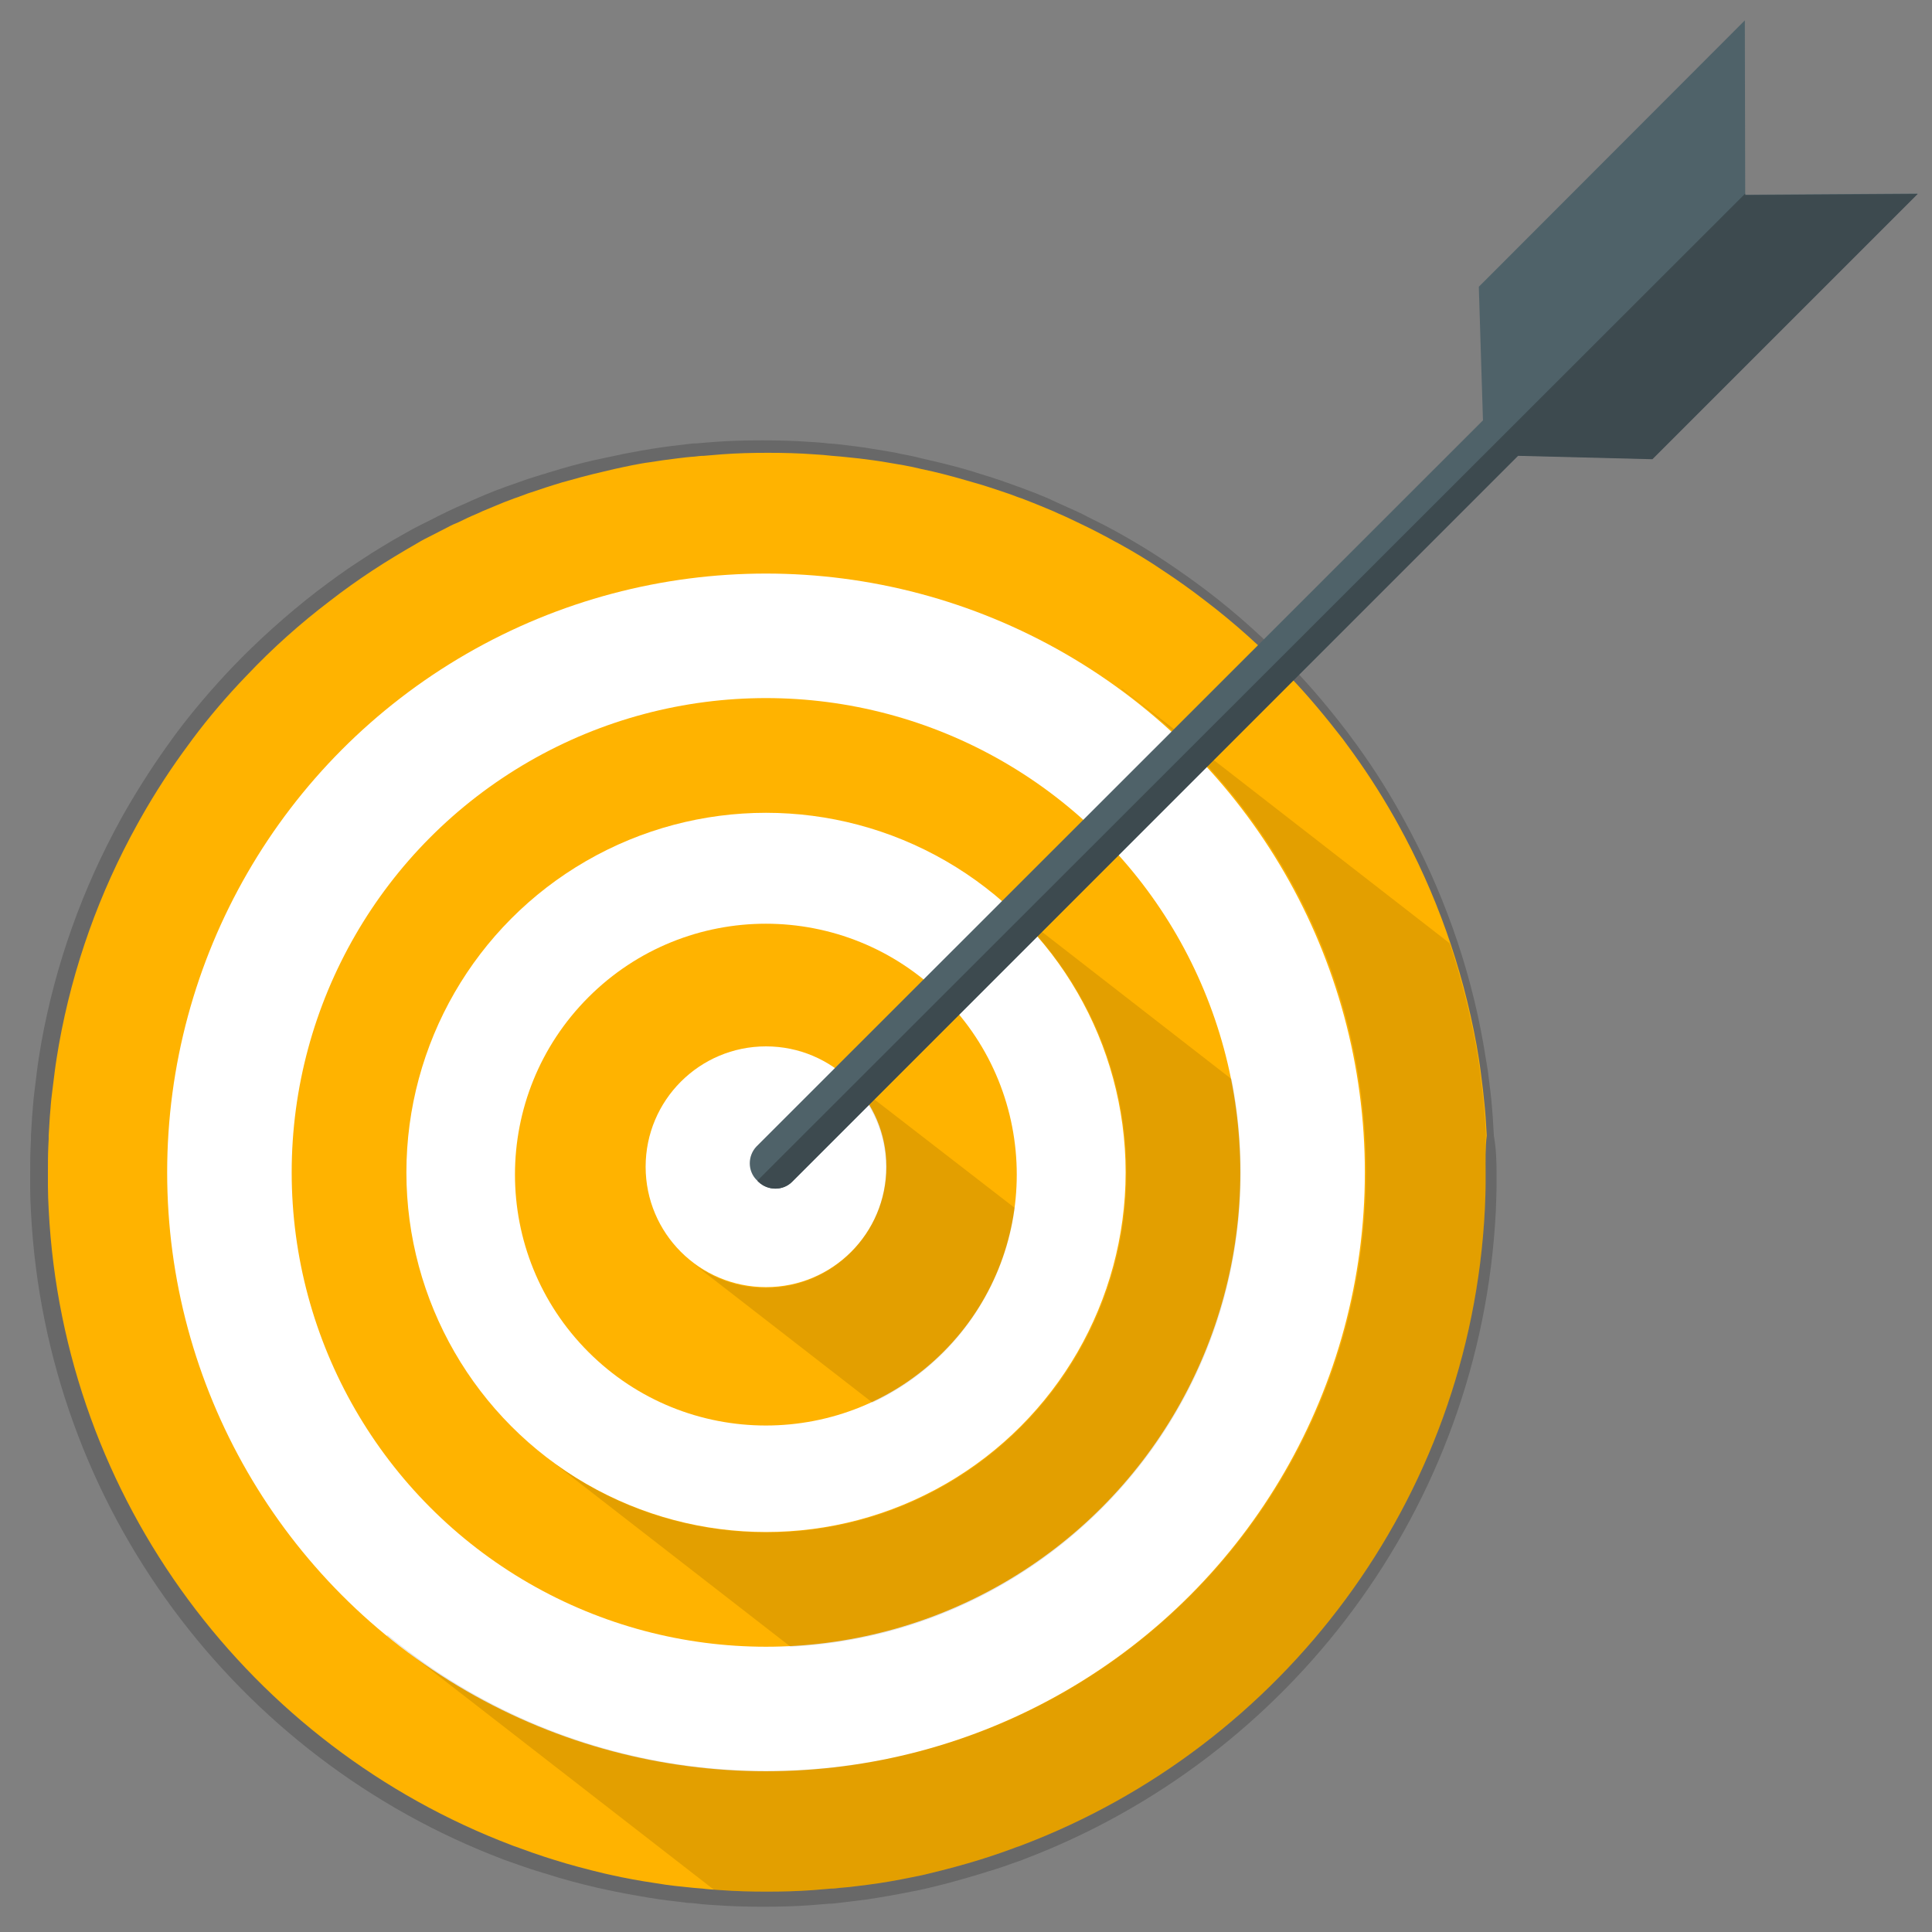
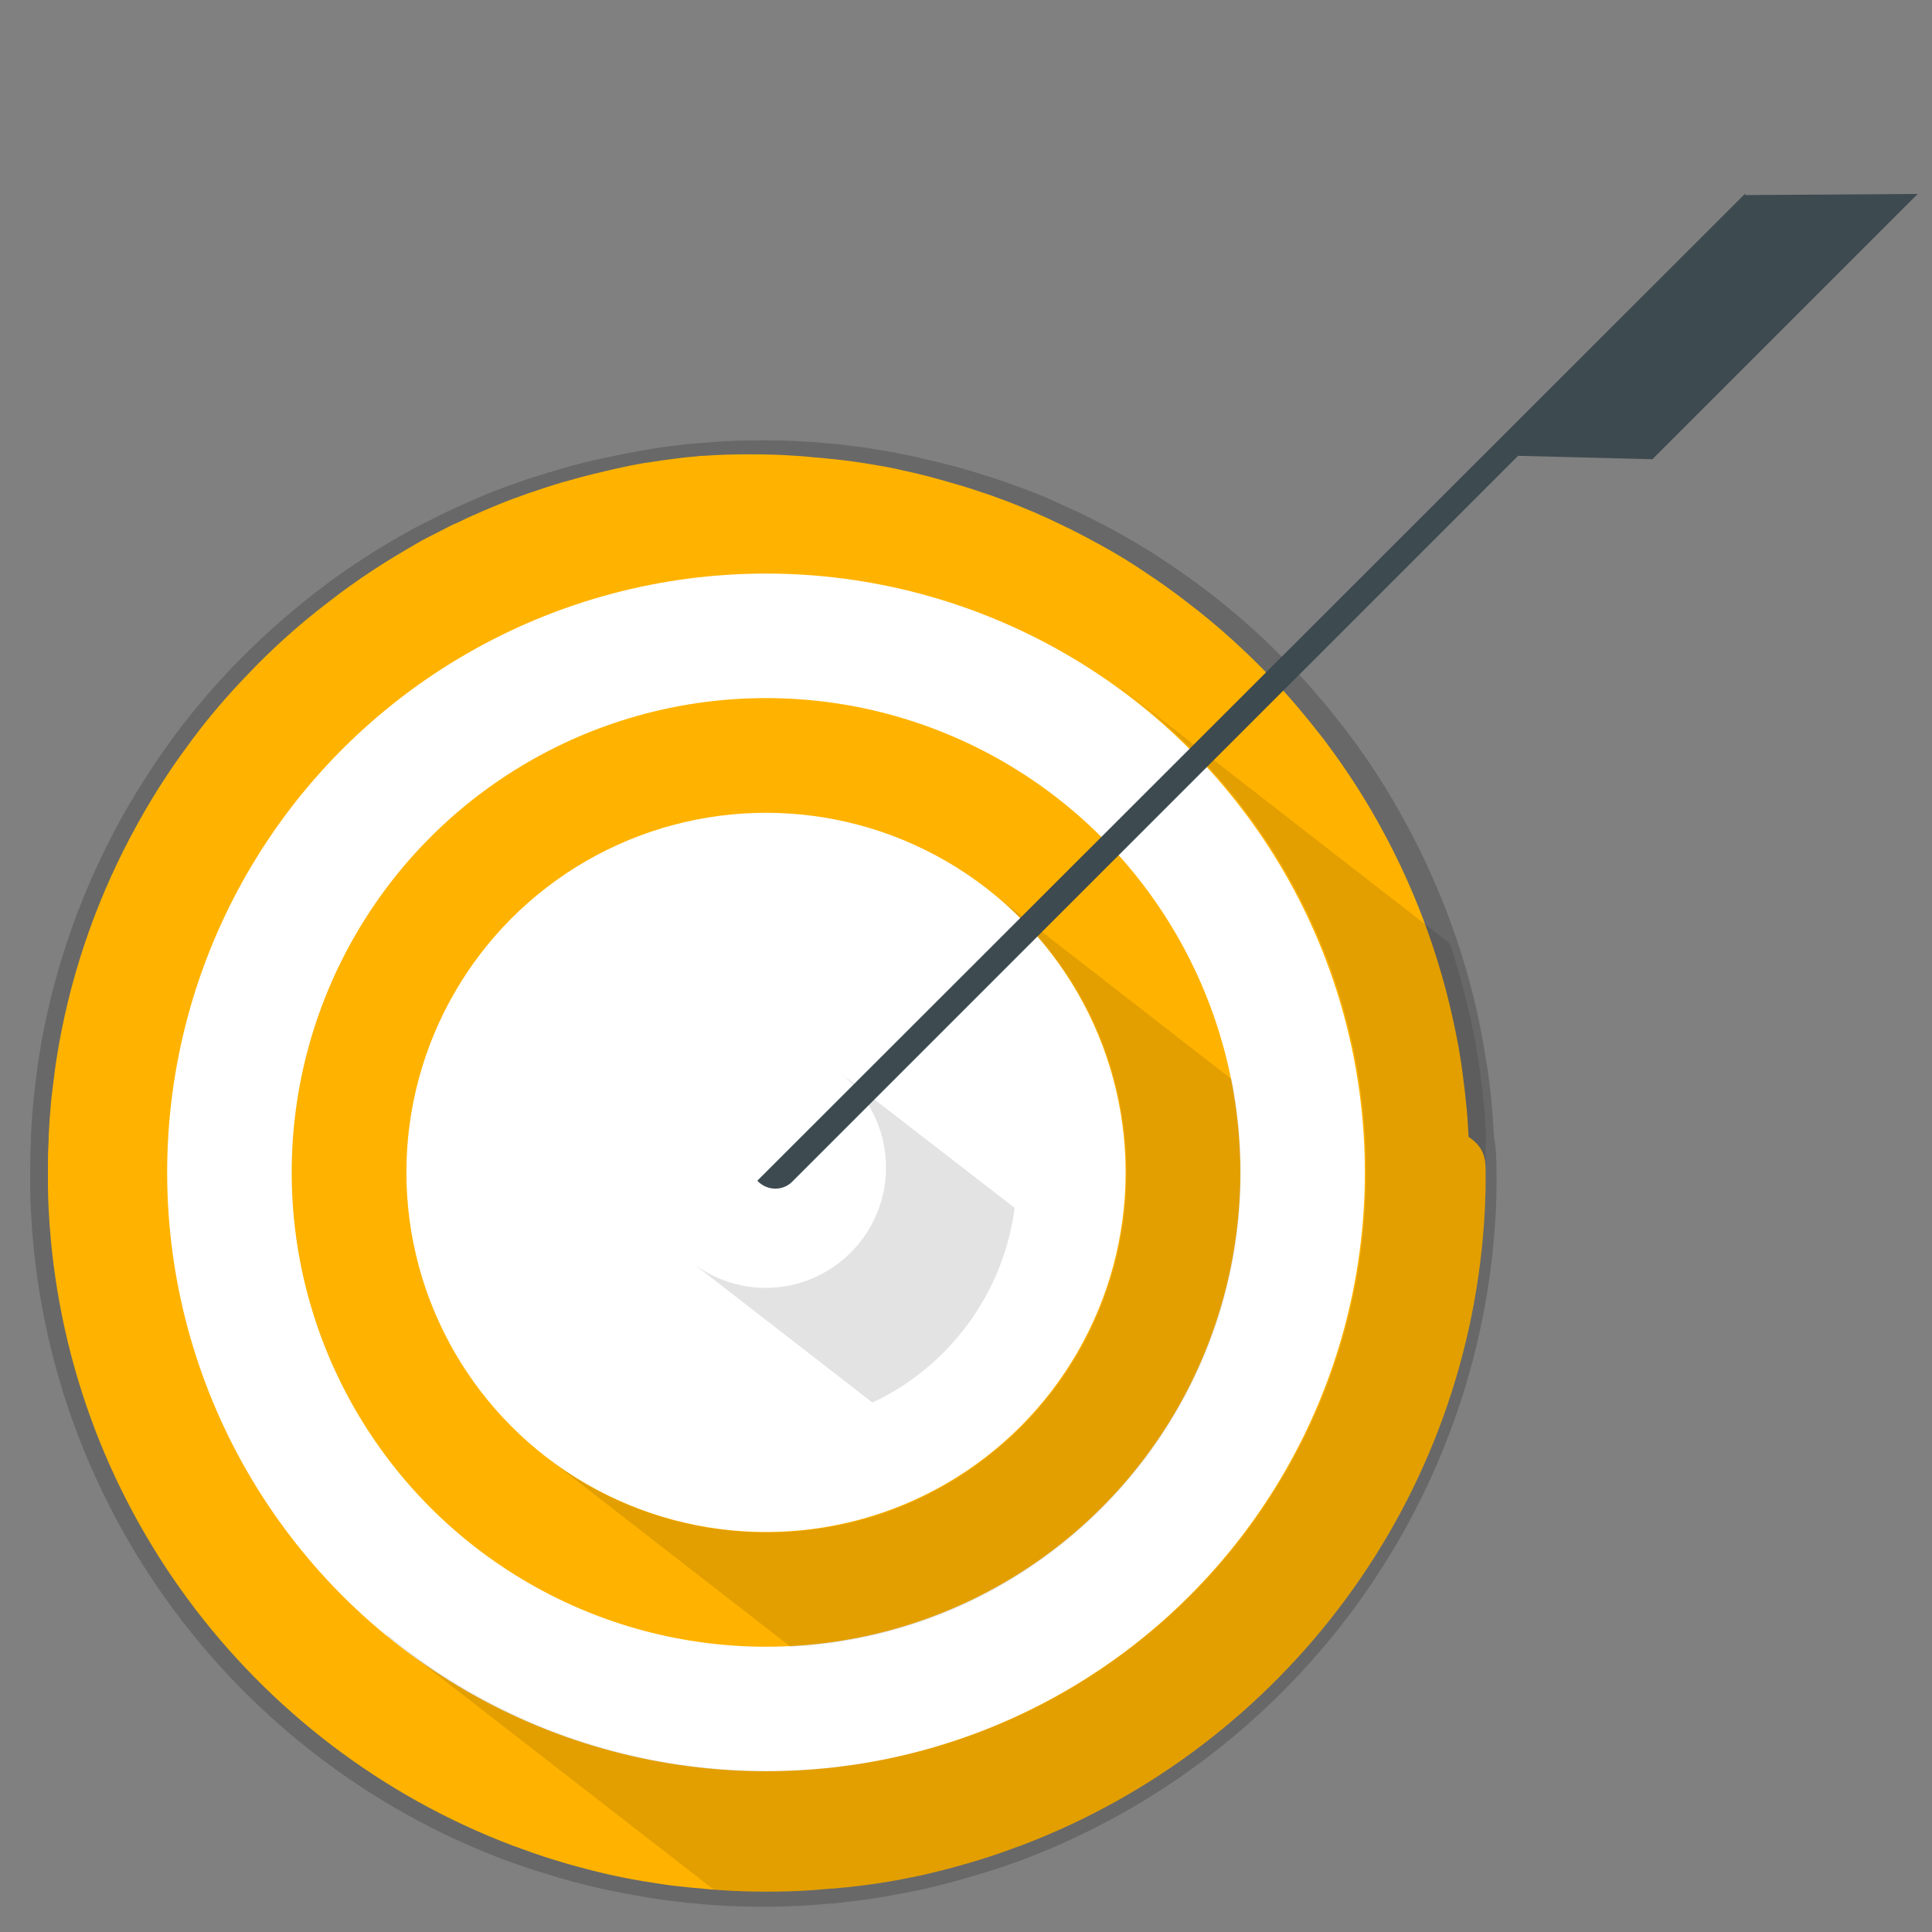
<svg xmlns="http://www.w3.org/2000/svg" version="1.1" id="Layer_1" x="0px" y="0px" viewBox="0 0 512 512" style="enable-background:new 0 0 512 512;" xml:space="preserve">
  <rect x="0" y="0" width="512" height="512" fill="#808080" stroke="none" />
  <style type="text/css">
	.st0{opacity:0.19;}
	.st1{fill:#FFB300;}
	.st2{fill:#FFFFFF;}
	.st3{opacity:0.11;}
	.st4{fill:#4F6269;}
	.st5{fill:#3D4A4F;}
</style>
  <path class="st0" d="M396.6,311.1c0,0.8,0,1.7,0,2.5c0,2.5-0.1,5-0.2,7.5c-4,78.6-54.7,144.9-125,171.6c-0.7,0.3-1.5,0.6-2.2,0.8  c-2.2,0.8-4.5,1.6-6.8,2.3c-0.8,0.2-1.5,0.5-2.3,0.7c-4.6,1.4-9.2,2.7-13.9,3.8c-1.6,0.4-3.1,0.7-4.7,1c-4,0.8-7.9,1.5-12,2.1  c-0.8,0.1-1.6,0.2-2.4,0.3c-1.6,0.2-3.2,0.4-4.9,0.6c-0.8,0.1-1.6,0.2-2.5,0.2c-1.6,0.1-3.3,0.3-4.9,0.4c-4.1,0.3-8.3,0.4-12.5,0.4  c-4.2,0-8.4-0.1-12.5-0.4c-1.7-0.1-3.3-0.2-4.9-0.4c-0.8-0.1-1.6-0.2-2.5-0.2c-1.6-0.2-3.3-0.4-4.9-0.6c-0.8-0.1-1.6-0.2-2.4-0.3  c-4-0.6-8-1.3-12-2.1c-1.6-0.3-3.2-0.7-4.7-1c-4.7-1.1-9.3-2.3-13.9-3.8c-0.8-0.2-1.5-0.5-2.3-0.7c-2.3-0.7-4.5-1.5-6.8-2.3  c-0.7-0.3-1.5-0.5-2.2-0.8c-70.3-26.7-121-93-125-171.6c-0.1-2.1-0.2-4.1-0.2-6.2c0-0.4,0-0.8,0-1.3c0-0.3,0-0.6,0-0.9  c0-0.5,0-1.1,0-1.6c0-2.3,0-4.6,0.1-6.9c0-0.7,0.1-1.4,0.1-2.2c0-0.3,0-0.6,0-0.9c0.1-1.7,0.2-3.3,0.3-5c0.1-0.8,0.1-1.6,0.2-2.5  c0.1-1.6,0.3-3.3,0.5-4.9c0.2-1.6,0.4-3.2,0.6-4.9c0.3-2.4,0.7-4.8,1.1-7.2c3.8-21.2,11-41.1,21-59.3c0.3-0.6,0.7-1.2,1-1.8  c4-7,8.4-13.8,13.1-20.2c0.3-0.4,0.5-0.7,0.8-1.1c4.5-6,9.4-11.7,14.6-17.2c0,0,0.1-0.1,0.1-0.1c7-7.3,14.5-14,22.5-20.2  c3.7-2.8,7.5-5.6,11.4-8.1c3.9-2.6,7.9-5,12-7.3c1.4-0.8,2.7-1.5,4.1-2.2c1.4-0.7,2.8-1.4,4.2-2.1c0.9-0.5,1.9-0.9,2.8-1.4  c1.7-0.8,3.4-1.6,5.1-2.3c0.4-0.2,0.9-0.4,1.3-0.6c1.2-0.5,2.5-1.1,3.7-1.6c1.5-0.6,2.9-1.2,4.4-1.7c0.7-0.3,1.5-0.6,2.2-0.8  c0.9-0.3,1.9-0.7,2.8-1c1.3-0.5,2.6-0.9,3.9-1.3c0.8-0.2,1.5-0.5,2.3-0.7c1.5-0.5,3.1-0.9,4.6-1.4c3.8-1.1,7.7-2.1,11.7-2.9  c1.6-0.3,3.2-0.7,4.7-1c1.6-0.3,3.2-0.6,4.8-0.9c2.4-0.4,4.8-0.8,7.2-1.1c1.6-0.2,3.2-0.4,4.9-0.6c0.8-0.1,1.6-0.2,2.5-0.2  c1.6-0.1,3.3-0.3,4.9-0.4c4.1-0.3,8.3-0.4,12.5-0.4c4.2,0,8.4,0.1,12.5,0.4c1.7,0.1,3.3,0.2,4.9,0.4c0.8,0.1,1.6,0.1,2.5,0.2  c1.6,0.2,3.3,0.4,4.9,0.6c2.4,0.3,4.8,0.7,7.2,1.1c1.6,0.3,3.2,0.5,4.8,0.9c1.6,0.3,3.2,0.6,4.7,1c3.9,0.9,7.8,1.8,11.7,2.9  c1.5,0.4,3.1,0.9,4.6,1.4c0.8,0.2,1.5,0.5,2.3,0.7c1.3,0.4,2.6,0.9,3.9,1.3c0.9,0.3,1.9,0.7,2.8,1c0.7,0.3,1.5,0.5,2.2,0.8  c1.5,0.6,3,1.1,4.4,1.7c1.2,0.5,2.5,1,3.7,1.6c0.4,0.2,0.9,0.4,1.3,0.6c1.7,0.8,3.4,1.5,5.1,2.3c0.9,0.4,1.9,0.9,2.8,1.4  c1.4,0.7,2.8,1.4,4.2,2.1c1.4,0.7,2.8,1.5,4.1,2.2c4.1,2.3,8.1,4.7,12,7.3c3.9,2.6,7.7,5.3,11.4,8.1c8,6.1,15.5,12.9,22.5,20.2  c0,0,0.1,0.1,0.1,0.1c5.2,5.4,10,11.2,14.6,17.2c0.3,0.4,0.5,0.7,0.8,1.1c4.8,6.4,9.2,13.2,13.1,20.2c0.3,0.6,0.7,1.2,1,1.8  c10,18.2,17.3,38.2,21,59.3c0.4,2.4,0.8,4.8,1.2,7.2c0.2,1.6,0.4,3.2,0.6,4.9c0.2,1.6,0.4,3.3,0.5,4.9c0.1,0.8,0.1,1.6,0.2,2.5  c0.1,1.6,0.2,3.3,0.3,5C396.5,304.4,396.6,307.7,396.6,311.1z" />
-   <path class="st1" d="M393.7,310.7c0,0.8,0,1.6,0,2.5c0,2.5-0.1,4.9-0.2,7.3c-3.9,77.2-53.7,142.3-122.7,168.5  c-0.7,0.3-1.5,0.5-2.2,0.8c-2.2,0.8-4.4,1.6-6.6,2.3c-0.7,0.2-1.5,0.5-2.2,0.7c-4.5,1.4-9,2.6-13.6,3.7c-1.5,0.4-3.1,0.7-4.6,1  c-3.9,0.8-7.8,1.5-11.8,2c-0.8,0.1-1.6,0.2-2.4,0.3c-1.6,0.2-3.2,0.4-4.8,0.5c-0.8,0.1-1.6,0.2-2.4,0.2c-1.6,0.1-3.2,0.3-4.8,0.4  c-4.1,0.3-8.1,0.4-12.2,0.4c-4.1,0-8.2-0.1-12.2-0.4c-1.6-0.1-3.2-0.2-4.8-0.4c-0.8-0.1-1.6-0.1-2.4-0.2c-1.6-0.2-3.2-0.3-4.8-0.5  c-0.8-0.1-1.6-0.2-2.4-0.3c-4-0.6-7.9-1.2-11.8-2c-1.6-0.3-3.1-0.7-4.6-1c-4.6-1.1-9.2-2.3-13.6-3.7c-0.7-0.2-1.5-0.5-2.2-0.7  c-2.2-0.7-4.4-1.5-6.6-2.3c-0.7-0.3-1.5-0.5-2.2-0.8c-69-26.2-118.8-91.3-122.7-168.5c-0.1-2-0.2-4.1-0.2-6.1c0-0.4,0-0.8,0-1.2  c0-0.3,0-0.6,0-0.9c0-0.5,0-1,0-1.6c0-2.3,0-4.5,0.1-6.8c0-0.7,0.1-1.4,0.1-2.1c0-0.3,0-0.6,0-0.9c0.1-1.6,0.2-3.2,0.3-4.9  c0.1-0.8,0.1-1.6,0.2-2.4c0.1-1.6,0.3-3.2,0.5-4.8c0.2-1.6,0.4-3.2,0.6-4.8c0.3-2.4,0.7-4.7,1.1-7.1c3.7-20.8,10.8-40.4,20.7-58.3  c0.3-0.6,0.7-1.2,1-1.8c3.9-6.9,8.2-13.5,12.9-19.8c0.3-0.4,0.5-0.7,0.8-1.1c4.4-5.9,9.2-11.5,14.3-16.8c0,0,0.1-0.1,0.1-0.1  c6.8-7.2,14.2-13.8,22.1-19.8c3.6-2.8,7.4-5.5,11.2-8c3.8-2.5,7.8-4.9,11.8-7.2c1.3-0.8,2.7-1.5,4.1-2.2c1.4-0.7,2.7-1.4,4.1-2.1  c0.9-0.5,1.8-0.9,2.8-1.3c1.6-0.8,3.3-1.6,5-2.3c0.4-0.2,0.9-0.4,1.3-0.6c1.2-0.5,2.4-1,3.6-1.5c1.4-0.6,2.9-1.2,4.3-1.7  c0.7-0.3,1.5-0.5,2.2-0.8c0.9-0.3,1.8-0.7,2.8-1c1.3-0.4,2.6-0.9,3.9-1.3c0.7-0.2,1.5-0.5,2.2-0.7c1.5-0.5,3-0.9,4.5-1.3  c3.8-1.1,7.6-2,11.5-2.9c1.5-0.3,3.1-0.7,4.7-1c1.6-0.3,3.1-0.6,4.7-0.8c2.4-0.4,4.7-0.7,7.1-1c1.6-0.2,3.2-0.4,4.8-0.5  c0.8-0.1,1.6-0.2,2.4-0.2c1.6-0.1,3.2-0.3,4.8-0.4c4-0.3,8.1-0.4,12.2-0.4c4.1,0,8.2,0.1,12.2,0.4c1.6,0.1,3.2,0.2,4.8,0.4  c0.8,0.1,1.6,0.1,2.4,0.2c1.6,0.2,3.2,0.3,4.8,0.5c2.4,0.3,4.8,0.6,7.1,1c1.6,0.3,3.1,0.5,4.7,0.8c1.6,0.3,3.1,0.6,4.7,1  c3.9,0.8,7.7,1.8,11.5,2.9c1.5,0.4,3,0.9,4.5,1.3c0.7,0.2,1.5,0.5,2.2,0.7c1.3,0.4,2.6,0.9,3.9,1.3c0.9,0.3,1.8,0.6,2.8,1  c0.7,0.3,1.5,0.5,2.2,0.8c1.5,0.6,2.9,1.1,4.3,1.7c1.2,0.5,2.4,1,3.6,1.5c0.4,0.2,0.9,0.4,1.3,0.6c1.7,0.7,3.3,1.5,5,2.3  c0.9,0.4,1.8,0.9,2.7,1.3c1.4,0.7,2.8,1.4,4.1,2.1c1.4,0.7,2.7,1.5,4.1,2.2c4,2.2,8,4.6,11.8,7.2c3.8,2.5,7.6,5.2,11.2,8  c7.9,6,15.2,12.6,22.1,19.8c0,0,0.1,0.1,0.1,0.1c5.1,5.3,9.8,11,14.3,16.8c0.3,0.4,0.5,0.7,0.8,1.1c4.7,6.3,9,12.9,12.9,19.8  c0.3,0.6,0.7,1.2,1,1.8c9.9,17.9,16.9,37.5,20.7,58.3c0.4,2.3,0.8,4.7,1.1,7.1c0.2,1.6,0.4,3.2,0.6,4.8c0.2,1.6,0.3,3.2,0.5,4.8  c0.1,0.8,0.1,1.6,0.2,2.4c0.1,1.6,0.2,3.2,0.3,4.9C393.6,304.2,393.7,307.5,393.7,310.7z" />
+   <path class="st1" d="M393.7,310.7c0,0.8,0,1.6,0,2.5c0,2.5-0.1,4.9-0.2,7.3c-3.9,77.2-53.7,142.3-122.7,168.5  c-0.7,0.3-1.5,0.5-2.2,0.8c-2.2,0.8-4.4,1.6-6.6,2.3c-0.7,0.2-1.5,0.5-2.2,0.7c-4.5,1.4-9,2.6-13.6,3.7c-1.5,0.4-3.1,0.7-4.6,1  c-3.9,0.8-7.8,1.5-11.8,2c-0.8,0.1-1.6,0.2-2.4,0.3c-1.6,0.2-3.2,0.4-4.8,0.5c-0.8,0.1-1.6,0.2-2.4,0.2c-1.6,0.1-3.2,0.3-4.8,0.4  c-4.1,0.3-8.1,0.4-12.2,0.4c-4.1,0-8.2-0.1-12.2-0.4c-1.6-0.1-3.2-0.2-4.8-0.4c-0.8-0.1-1.6-0.1-2.4-0.2c-1.6-0.2-3.2-0.3-4.8-0.5  c-0.8-0.1-1.6-0.2-2.4-0.3c-4-0.6-7.9-1.2-11.8-2c-1.6-0.3-3.1-0.7-4.6-1c-4.6-1.1-9.2-2.3-13.6-3.7c-0.7-0.2-1.5-0.5-2.2-0.7  c-2.2-0.7-4.4-1.5-6.6-2.3c-0.7-0.3-1.5-0.5-2.2-0.8c-69-26.2-118.8-91.3-122.7-168.5c-0.1-2-0.2-4.1-0.2-6.1c0-0.4,0-0.8,0-1.2  c0-0.3,0-0.6,0-0.9c0-0.5,0-1,0-1.6c0-2.3,0-4.5,0.1-6.8c0-0.7,0.1-1.4,0.1-2.1c0-0.3,0-0.6,0-0.9c0.1-1.6,0.2-3.2,0.3-4.9  c0.1-0.8,0.1-1.6,0.2-2.4c0.1-1.6,0.3-3.2,0.5-4.8c0.2-1.6,0.4-3.2,0.6-4.8c0.3-2.4,0.7-4.7,1.1-7.1c3.7-20.8,10.8-40.4,20.7-58.3  c0.3-0.6,0.7-1.2,1-1.8c3.9-6.9,8.2-13.5,12.9-19.8c0.3-0.4,0.5-0.7,0.8-1.1c4.4-5.9,9.2-11.5,14.3-16.8c0,0,0.1-0.1,0.1-0.1  c6.8-7.2,14.2-13.8,22.1-19.8c3.6-2.8,7.4-5.5,11.2-8c3.8-2.5,7.8-4.9,11.8-7.2c1.3-0.8,2.7-1.5,4.1-2.2c1.4-0.7,2.7-1.4,4.1-2.1  c0.9-0.5,1.8-0.9,2.8-1.3c1.6-0.8,3.3-1.6,5-2.3c0.4-0.2,0.9-0.4,1.3-0.6c1.2-0.5,2.4-1,3.6-1.5c1.4-0.6,2.9-1.2,4.3-1.7  c0.7-0.3,1.5-0.5,2.2-0.8c0.9-0.3,1.8-0.7,2.8-1c1.3-0.4,2.6-0.9,3.9-1.3c0.7-0.2,1.5-0.5,2.2-0.7c1.5-0.5,3-0.9,4.5-1.3  c3.8-1.1,7.6-2,11.5-2.9c1.5-0.3,3.1-0.7,4.7-1c1.6-0.3,3.1-0.6,4.7-0.8c2.4-0.4,4.7-0.7,7.1-1c1.6-0.2,3.2-0.4,4.8-0.5  c0.8-0.1,1.6-0.2,2.4-0.2c4-0.3,8.1-0.4,12.2-0.4c4.1,0,8.2,0.1,12.2,0.4c1.6,0.1,3.2,0.2,4.8,0.4  c0.8,0.1,1.6,0.1,2.4,0.2c1.6,0.2,3.2,0.3,4.8,0.5c2.4,0.3,4.8,0.6,7.1,1c1.6,0.3,3.1,0.5,4.7,0.8c1.6,0.3,3.1,0.6,4.7,1  c3.9,0.8,7.7,1.8,11.5,2.9c1.5,0.4,3,0.9,4.5,1.3c0.7,0.2,1.5,0.5,2.2,0.7c1.3,0.4,2.6,0.9,3.9,1.3c0.9,0.3,1.8,0.6,2.8,1  c0.7,0.3,1.5,0.5,2.2,0.8c1.5,0.6,2.9,1.1,4.3,1.7c1.2,0.5,2.4,1,3.6,1.5c0.4,0.2,0.9,0.4,1.3,0.6c1.7,0.7,3.3,1.5,5,2.3  c0.9,0.4,1.8,0.9,2.7,1.3c1.4,0.7,2.8,1.4,4.1,2.1c1.4,0.7,2.7,1.5,4.1,2.2c4,2.2,8,4.6,11.8,7.2c3.8,2.5,7.6,5.2,11.2,8  c7.9,6,15.2,12.6,22.1,19.8c0,0,0.1,0.1,0.1,0.1c5.1,5.3,9.8,11,14.3,16.8c0.3,0.4,0.5,0.7,0.8,1.1c4.7,6.3,9,12.9,12.9,19.8  c0.3,0.6,0.7,1.2,1,1.8c9.9,17.9,16.9,37.5,20.7,58.3c0.4,2.3,0.8,4.7,1.1,7.1c0.2,1.6,0.4,3.2,0.6,4.8c0.2,1.6,0.3,3.2,0.5,4.8  c0.1,0.8,0.1,1.6,0.2,2.4c0.1,1.6,0.2,3.2,0.3,4.9C393.6,304.2,393.7,307.5,393.7,310.7z" />
  <circle class="st2" cx="203" cy="310.7" r="158.7" />
  <circle class="st1" cx="203" cy="310.7" r="125.7" />
  <circle class="st2" cx="203" cy="310.7" r="95.3" />
-   <ellipse transform="matrix(0.707 -0.707 0.707 0.707 -160.647 234.718)" class="st1" cx="203" cy="311.3" rx="66.5" ry="66.5" />
-   <circle class="st2" cx="203" cy="309.2" r="31.9" />
  <path class="st3" d="M268.9,320.1c-3,22.9-17.6,42.2-37.7,51.6l-47.7-37l0,0c5.4,4.1,12.1,6.6,19.4,6.6c17.6,0,31.9-14.3,31.9-31.9  c0-10.2-4.8-19.3-12.2-25.1l0,0L268.9,320.1z" />
  <path class="st3" d="M328.8,310.9c0,67.3-52.9,122.2-119.3,125.5l-63.9-49.6c16,12.1,35.9,19.3,57.6,19.3  c52.6,0,95.3-42.7,95.3-95.3c0-29.1-13-55.1-33.5-72.5l61.4,47.7C328,294.1,328.8,302.4,328.8,310.9z" />
  <path class="st3" d="M393.7,310.7c0,0.8,0,1.6,0,2.5c0,2.5-0.1,4.9-0.2,7.3c-3.9,77.2-53.7,142.3-122.7,168.5  c-0.7,0.3-1.5,0.5-2.2,0.8c-2.2,0.8-4.4,1.6-6.6,2.3c-0.7,0.2-1.5,0.5-2.2,0.7c-4.5,1.4-9,2.6-13.6,3.7c-1.5,0.4-3.1,0.7-4.6,1  c-3.9,0.8-7.8,1.5-11.8,2c-0.8,0.1-1.6,0.2-2.4,0.3c-1.6,0.2-3.2,0.4-4.8,0.5c-0.8,0.1-1.6,0.2-2.4,0.2c-1.6,0.1-3.2,0.3-4.8,0.4  c-4.1,0.3-8.1,0.4-12.2,0.4c-4.1,0-8.2-0.1-12.2-0.4c-0.6,0-1.2-0.1-1.8-0.1l-86.7-67.3l0.2-0.2c27.4,22.5,62.4,36,100.6,36  c87.6,0,158.7-71,158.7-158.7c0-52.5-25.5-99.1-64.8-128l0.1-0.1l86.9,67.5c2.9,8.7,5.2,17.7,6.9,26.8c0.4,2.3,0.8,4.7,1.1,7.1  c0.2,1.6,0.4,3.2,0.6,4.8c0.2,1.6,0.3,3.2,0.5,4.8c0.1,0.8,0.1,1.6,0.2,2.4c0.1,1.6,0.2,3.2,0.3,4.9  C393.6,304.2,393.7,307.5,393.7,310.7z" />
-   <path class="st4" d="M462.4,5.4l0.1,46.2l45.7-0.3l-70.3,70.3l-35.6-0.9L209.9,313.2c-2.4,2.4-6.4,2.4-8.9,0l-0.5-0.5  c-2.4-2.4-2.4-6.4,0-8.9L393,111.4L391.9,76L462.4,5.4z" />
  <g>
    <g>
      <g>
        <path class="st5" d="M462.5,51.7l45.7-0.3l-70.3,70.3l-35.6-0.9L209.9,313.2c-2.4,2.4-6.4,2.4-8.9,0l-0.3-0.3L462.5,51.3     L462.5,51.7z" />
      </g>
    </g>
  </g>
</svg>